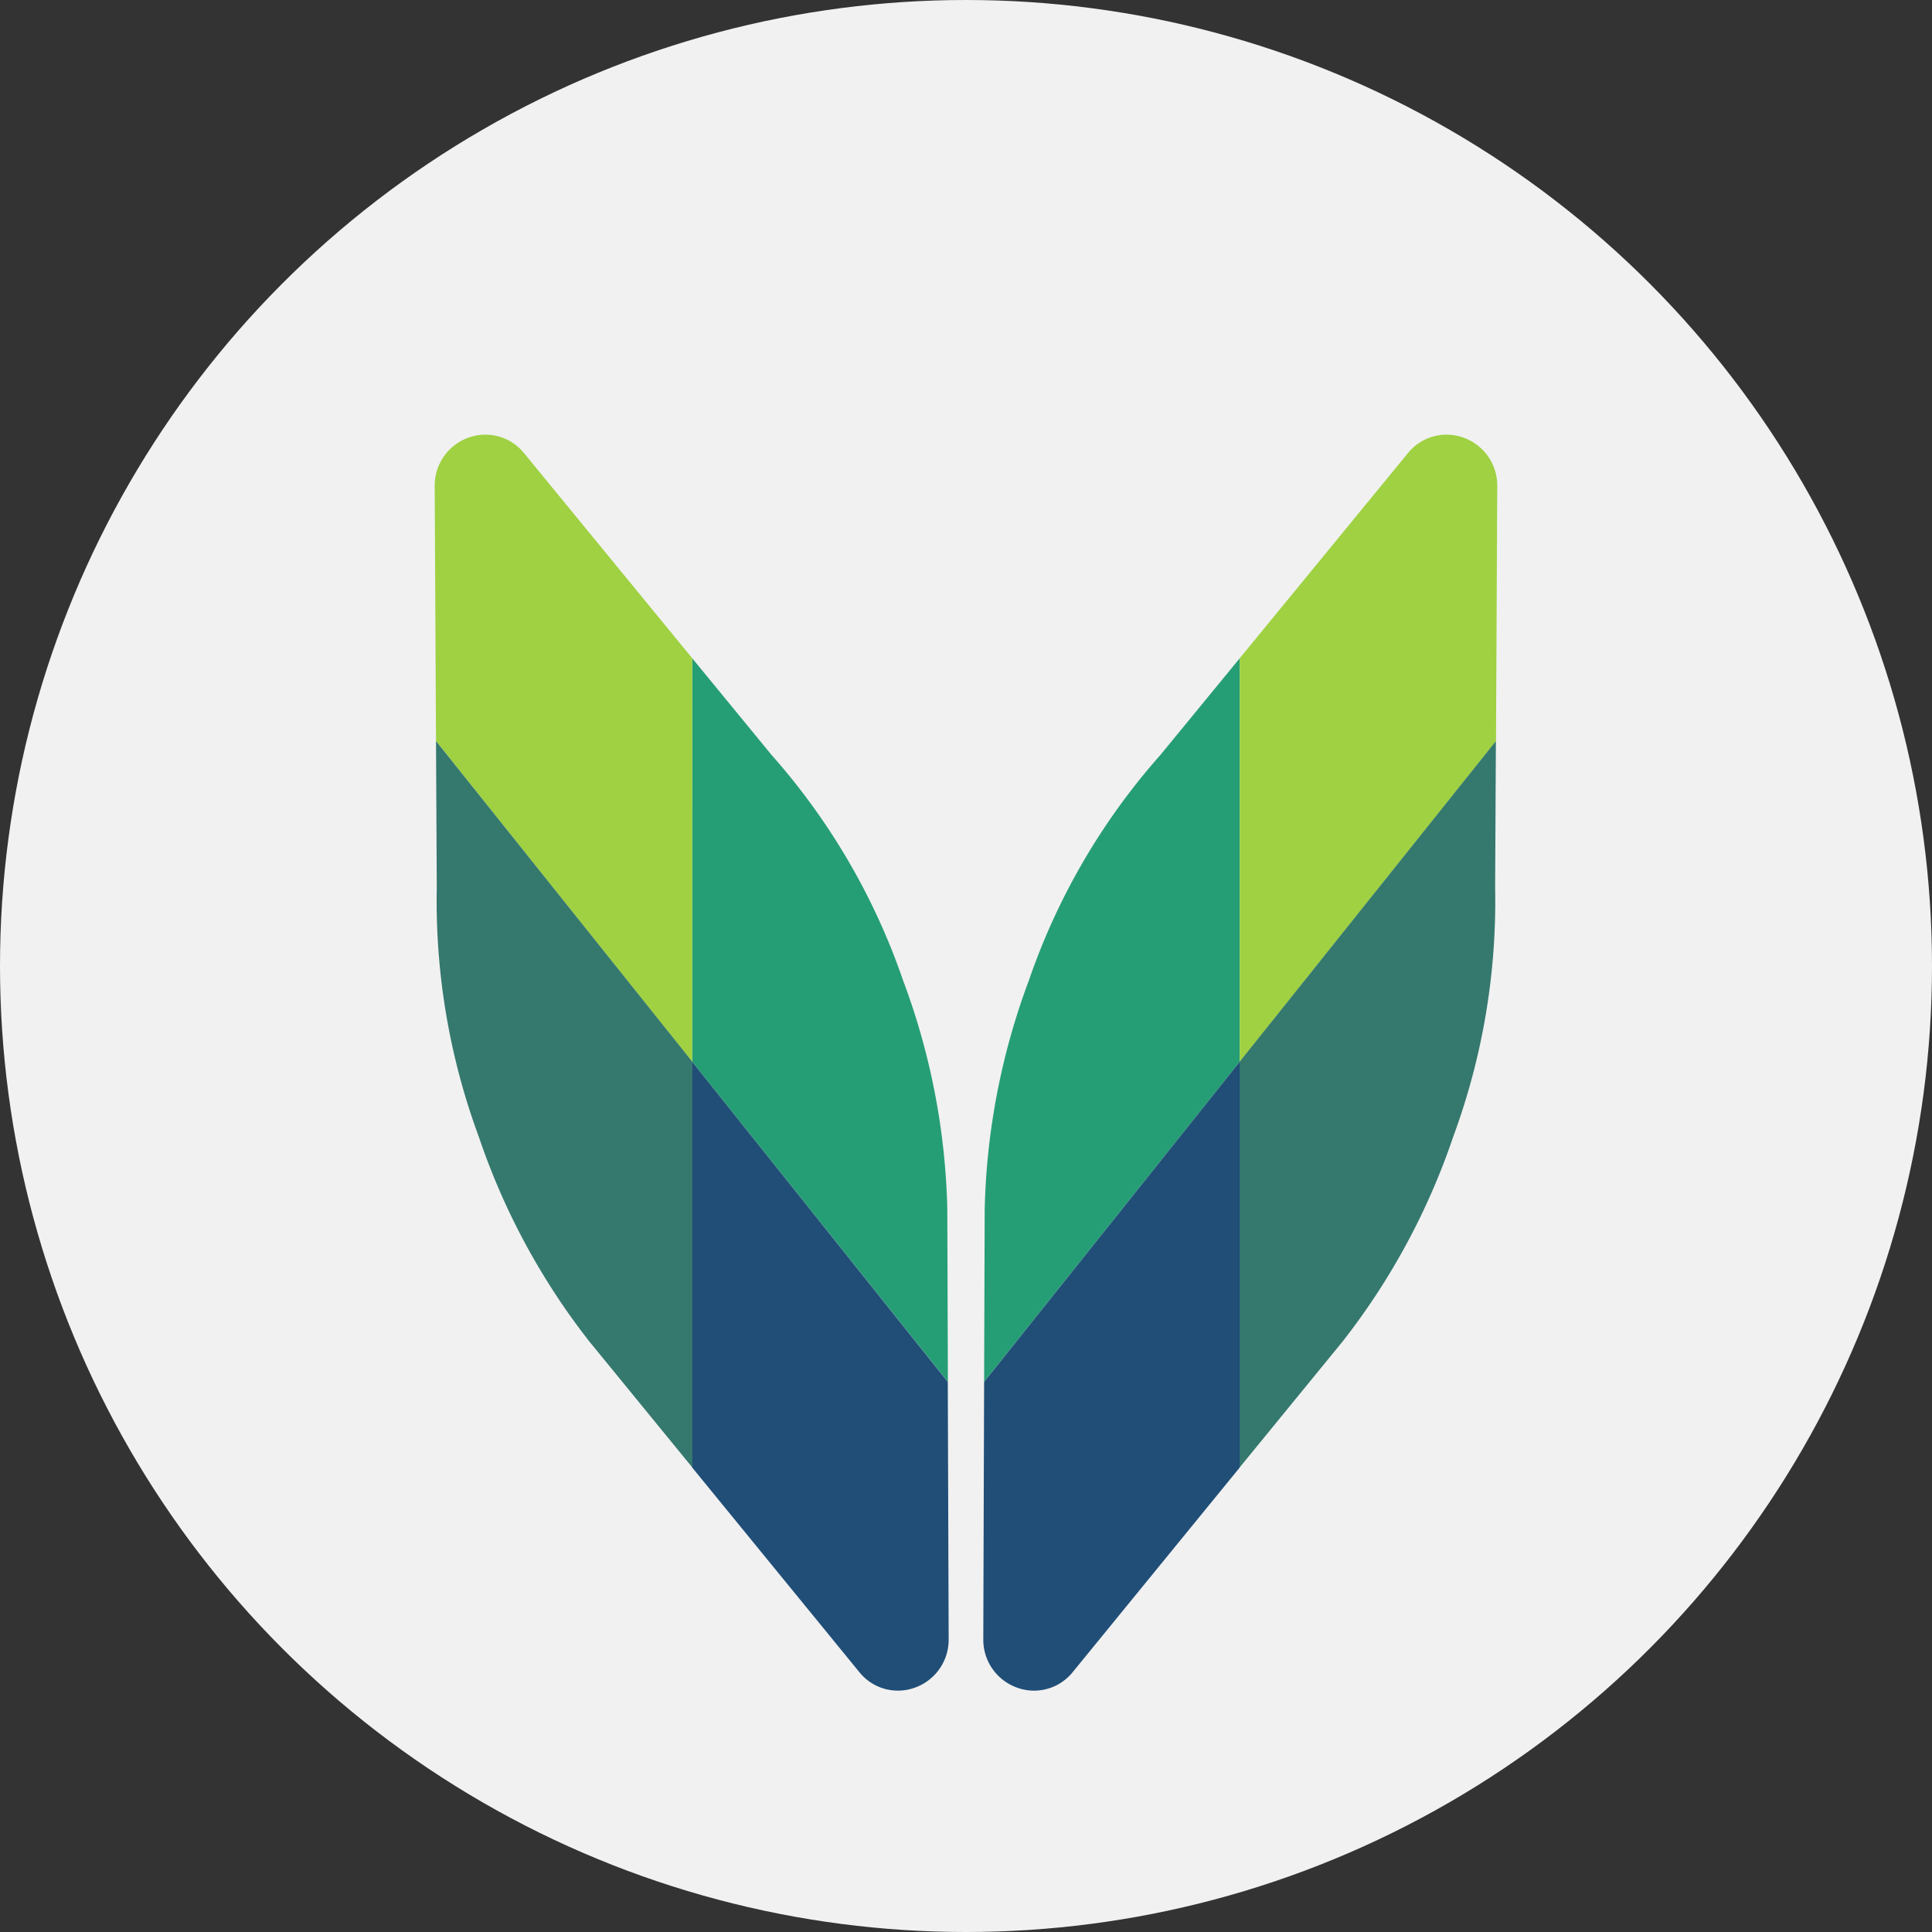
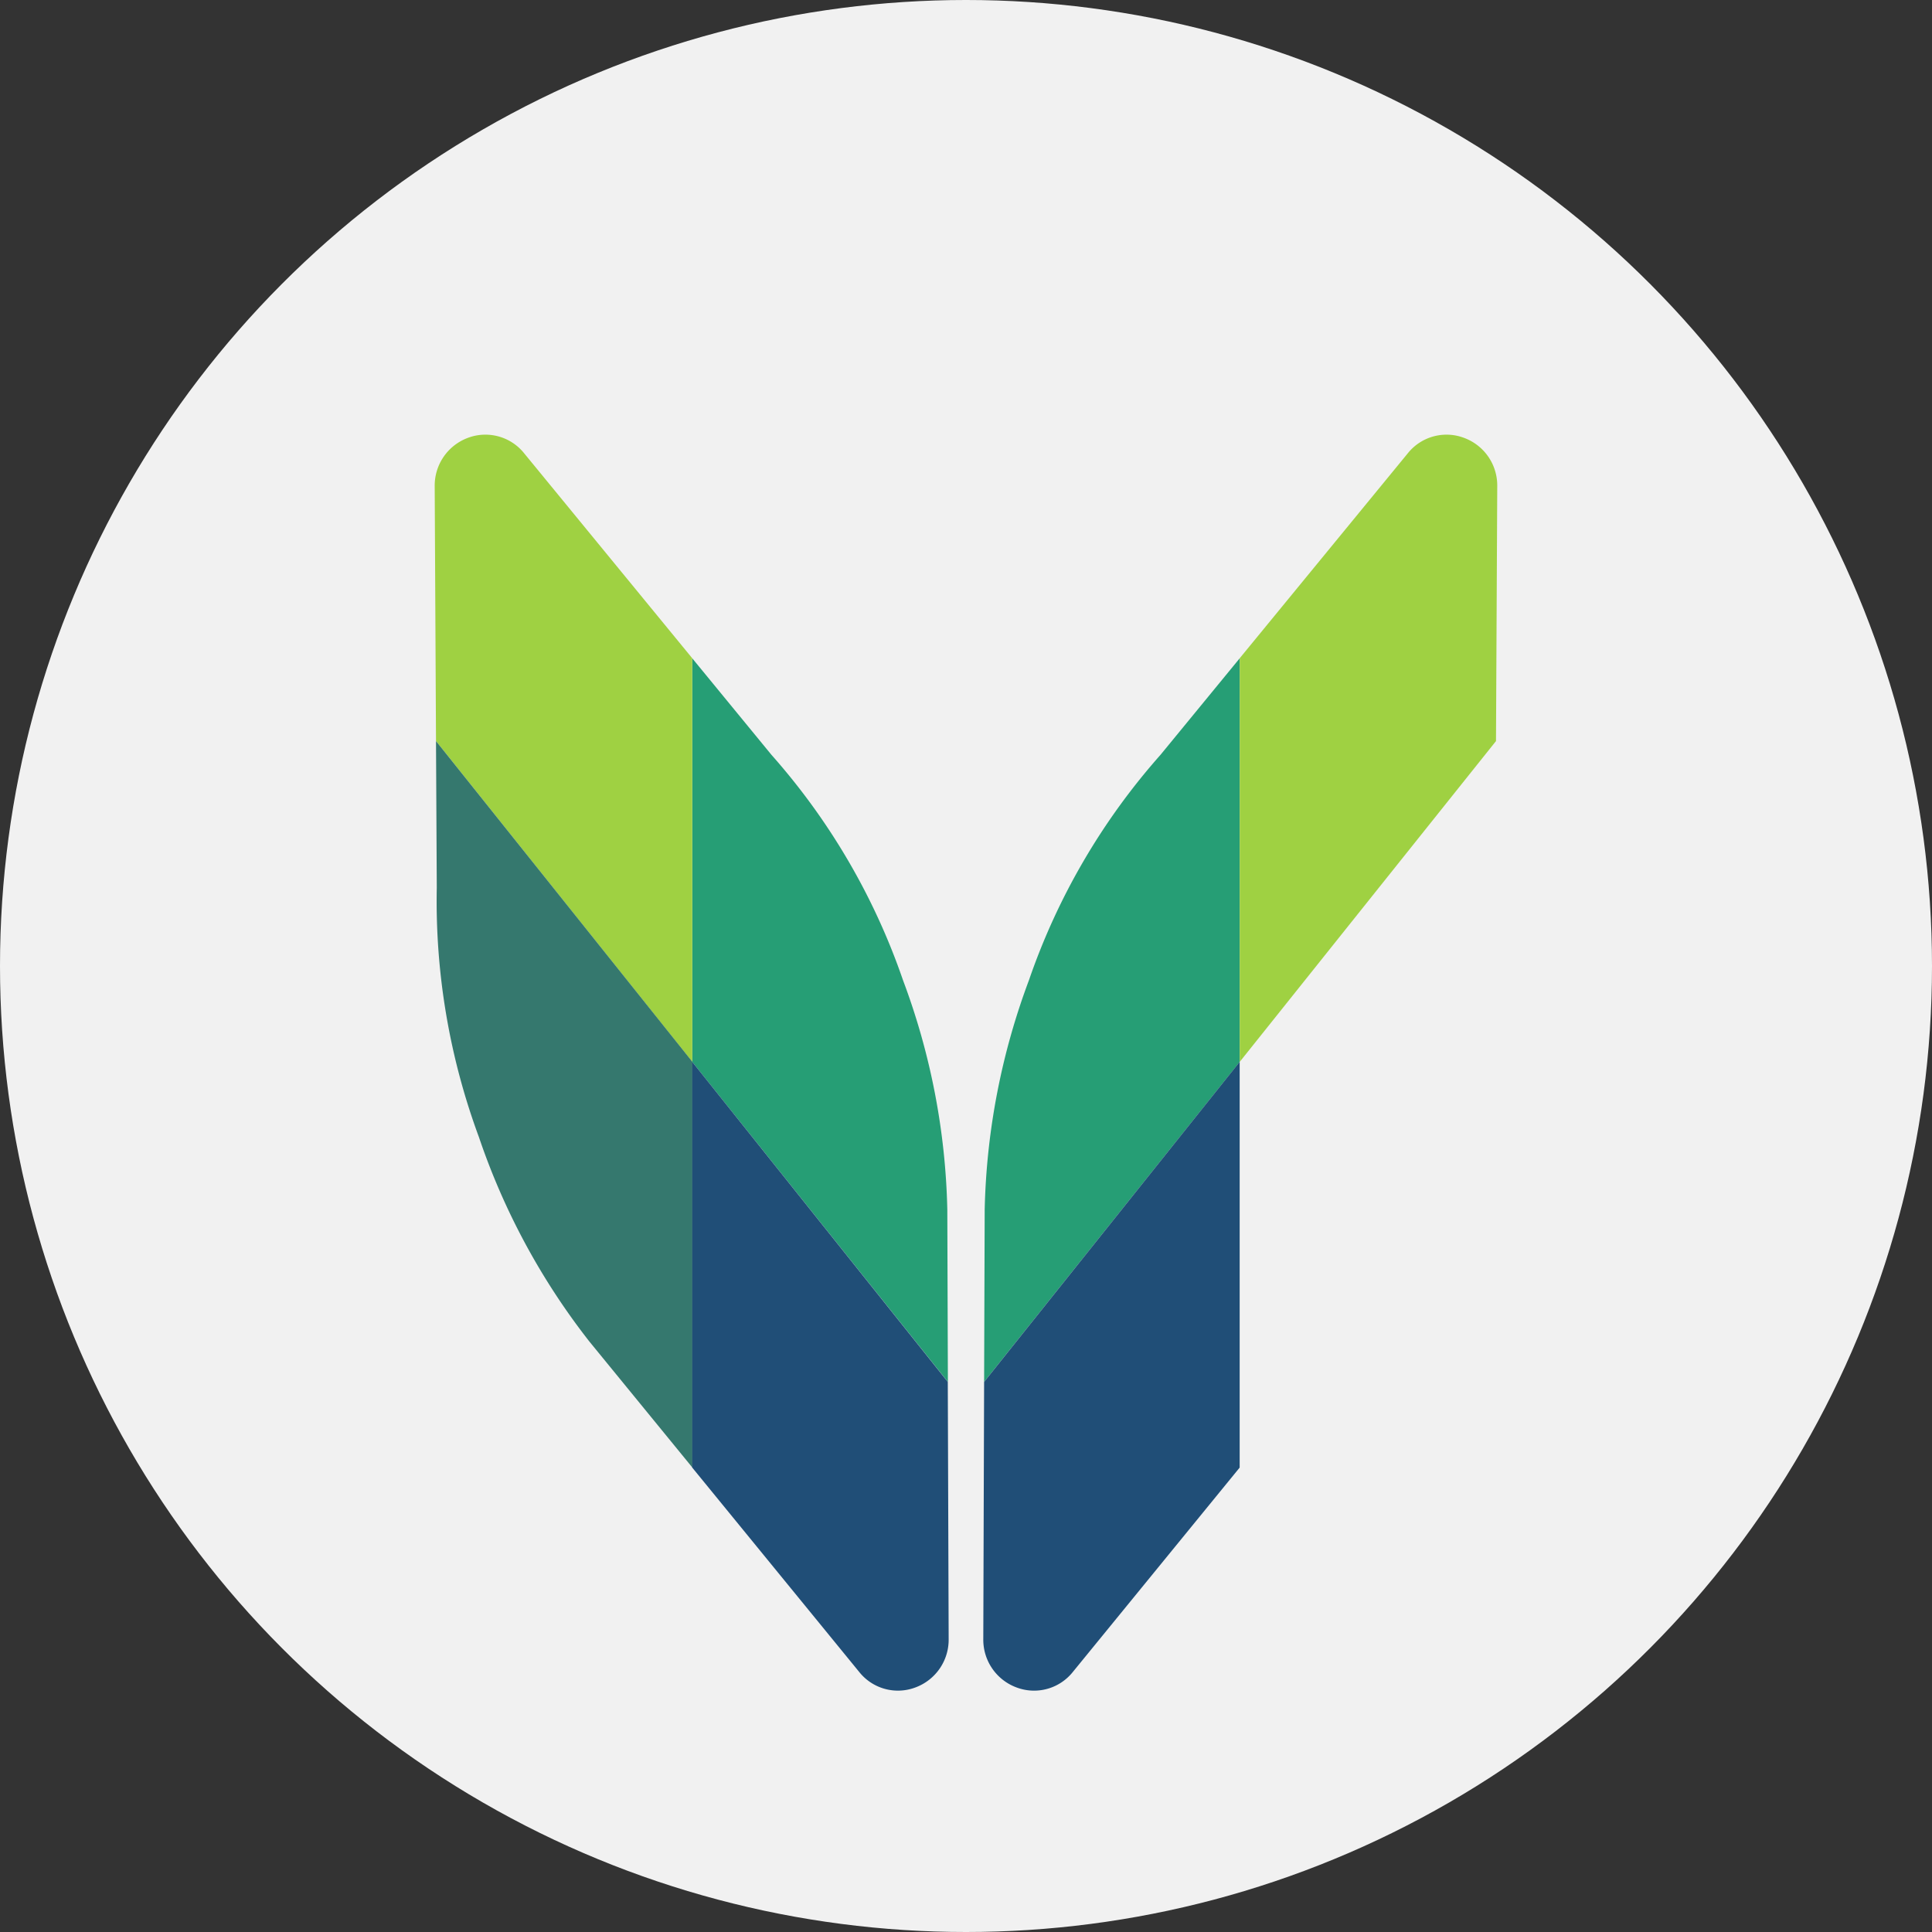
<svg xmlns="http://www.w3.org/2000/svg" width="40" height="40" viewBox="0 0 40 40">
  <rect x="0" y="0" width="40" height="40" fill="#333333" stroke="none" />
  <g transform="translate(-168 -821)">
    <circle data-name="Ellipse 226" cx="20" cy="20" r="20" transform="translate(168 821)" fill="#f1f1f1" />
    <path d="M188.375 849.61l.012-3.574a14.437 14.437 0 0 1 .917-4.744 13.786 13.786 0 0 1 2.722-4.663l1.641-2v8.356z" fill="#269e75" />
    <path d="M193.667 834.628l3.483-4.247a1.026 1.026 0 0 1 1.16-.316 1.051 1.051 0 0 1 .689 1l-.026 5.278-5.306 6.642z" fill="#9fd142" />
-     <path d="M198.971 836.343l-.016 3.033a14.076 14.076 0 0 1-.87 5.165 14.3 14.3 0 0 1-2.291 4.237l-2.13 2.606v-8.4z" fill="#35786e" />
    <path d="M193.666 842.985v8.4l-3.458 4.236a1.026 1.026 0 0 1-1.161.316 1.053 1.053 0 0 1-.689-1l.017-5.326z" fill="#204e77" />
    <path d="M187.625 849.61l-.012-3.574a14.4 14.4 0 0 0-.918-4.744 13.777 13.777 0 0 0-2.722-4.663l-1.641-2v8.356z" fill="#269e75" />
    <path d="M182.332 834.628l-3.483-4.247a1.027 1.027 0 0 0-1.161-.316 1.054 1.054 0 0 0-.688 1l.027 5.278 5.306 6.642z" fill="#9fd142" />
    <path d="M177.027 836.343l.016 3.033a14.09 14.09 0 0 0 .872 5.165 14.291 14.291 0 0 0 2.29 4.237l2.13 2.606v-8.4z" fill="#35786e" />
    <path d="M182.332 842.985v8.4l3.461 4.236a1.024 1.024 0 0 0 1.159.316 1.053 1.053 0 0 0 .689-1l-.018-5.326z" fill="#204e77" />
  </g>
</svg>